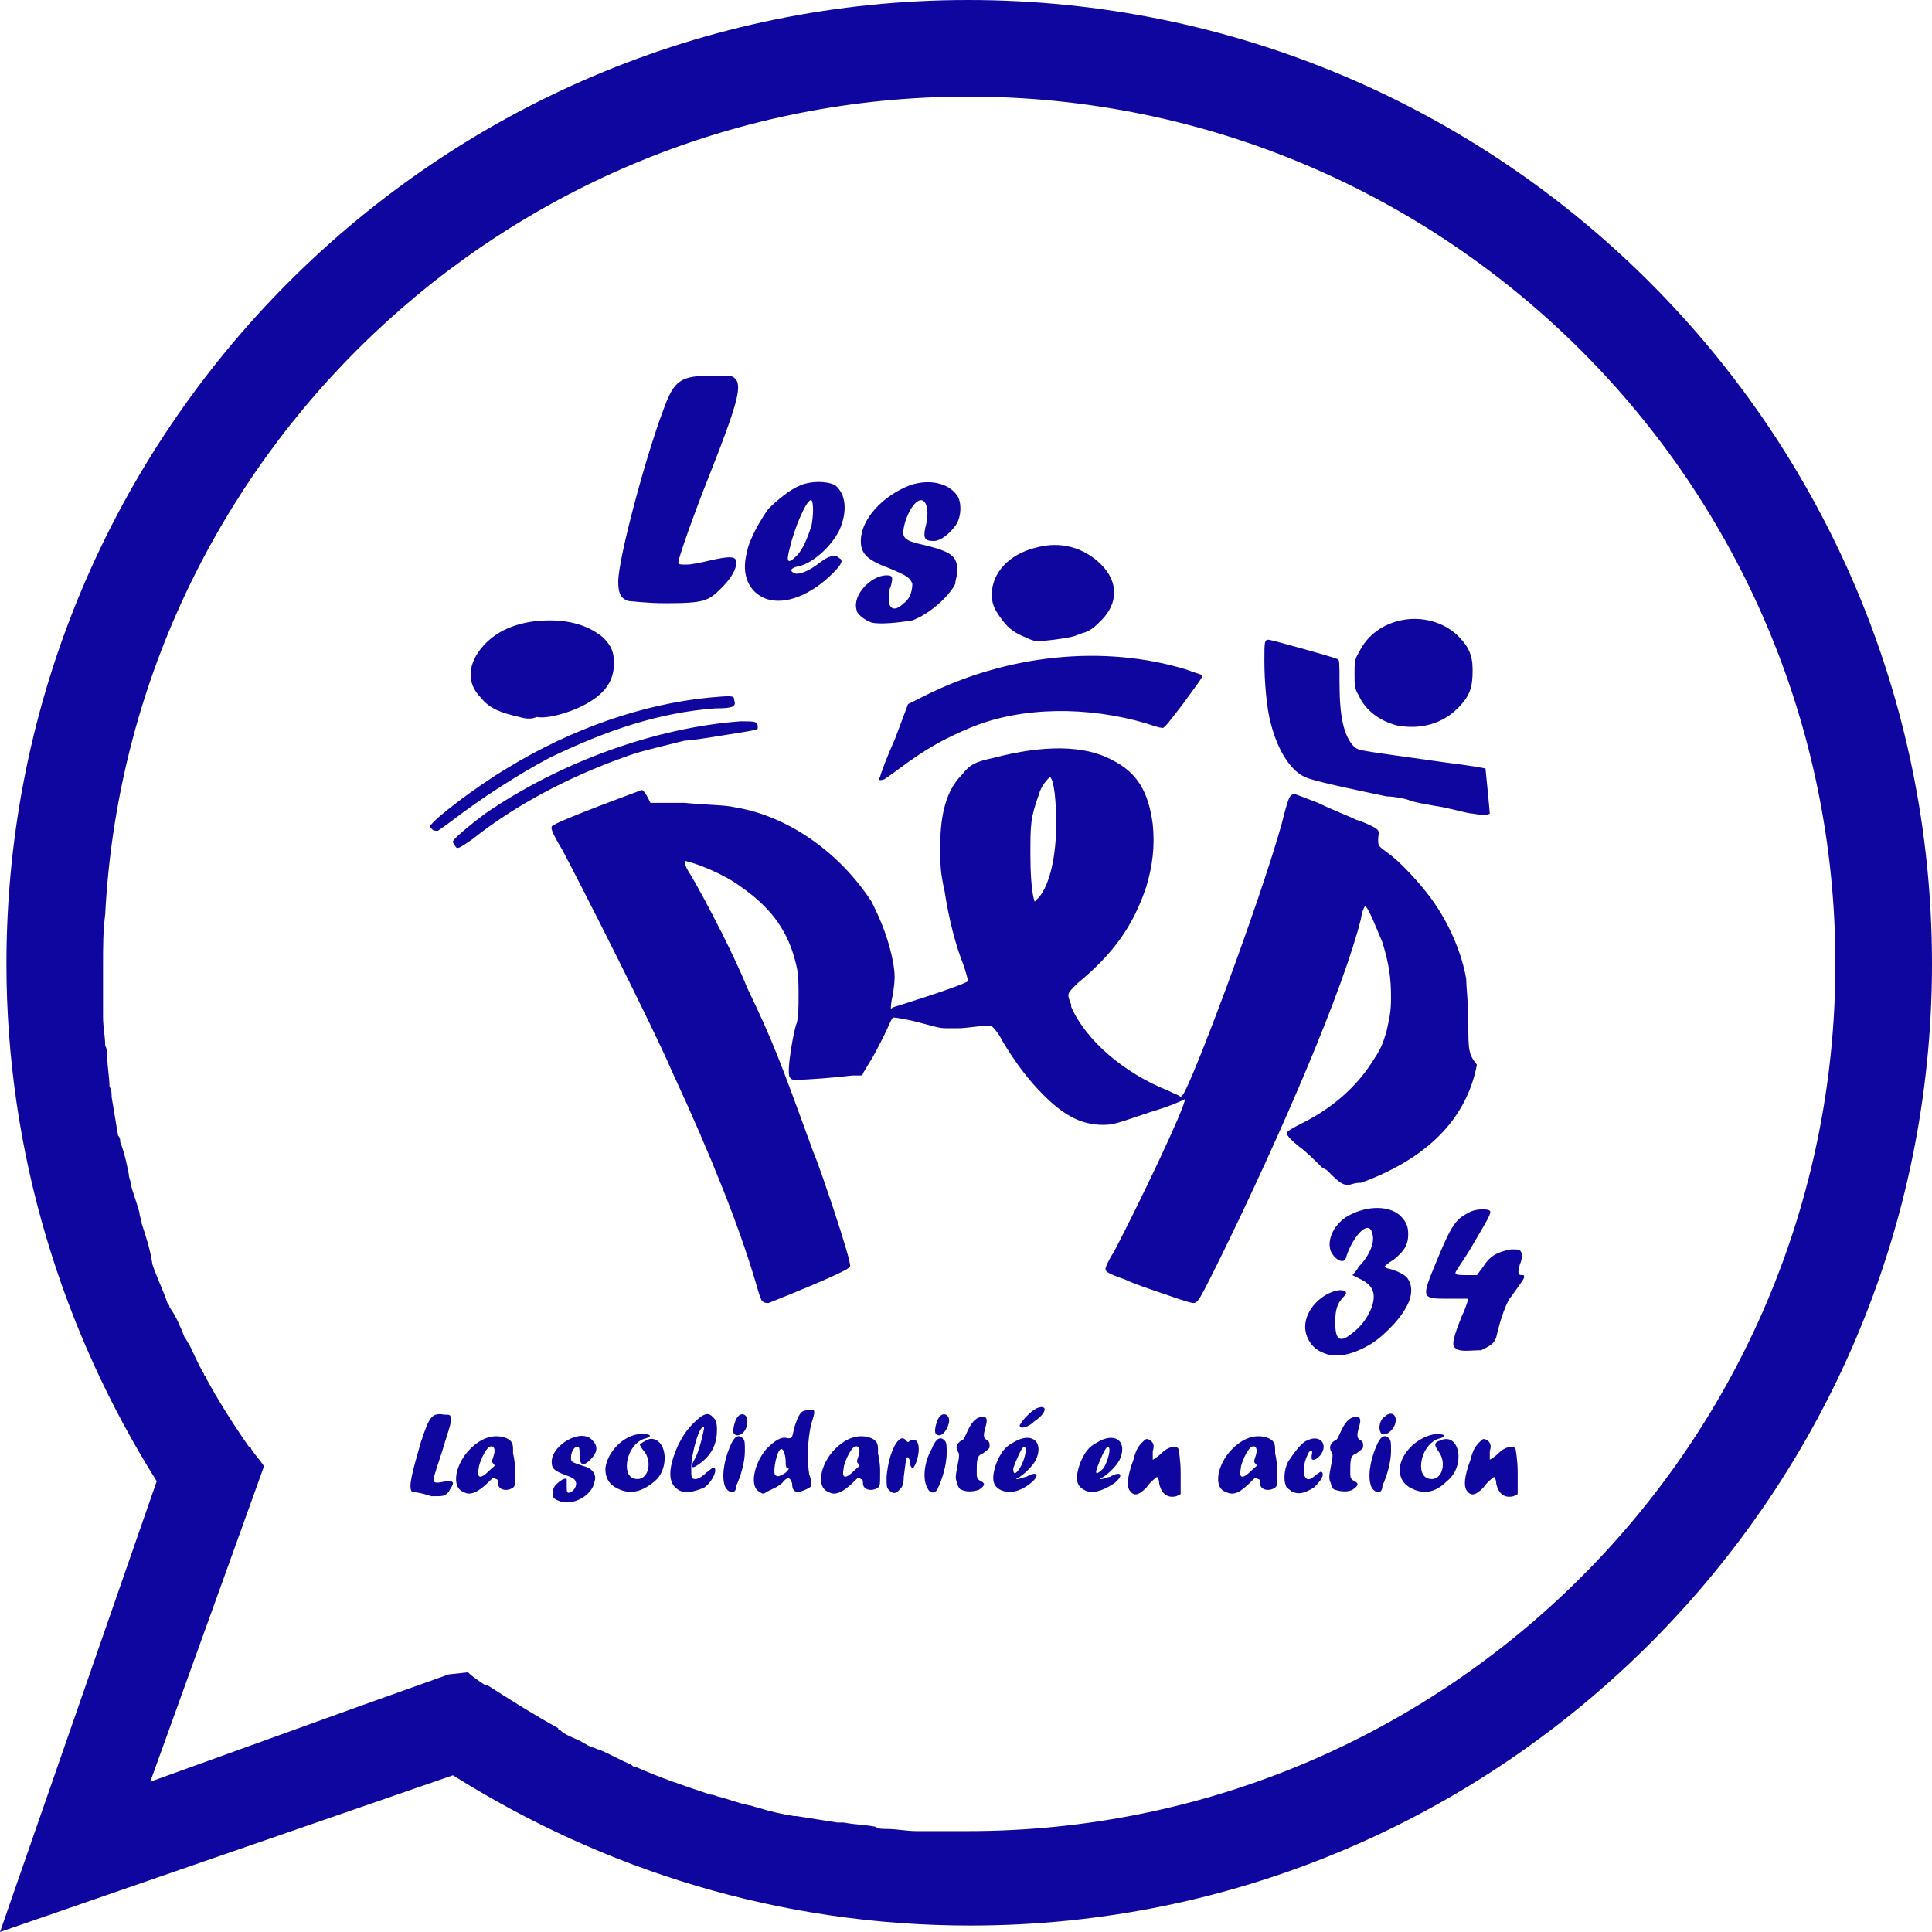
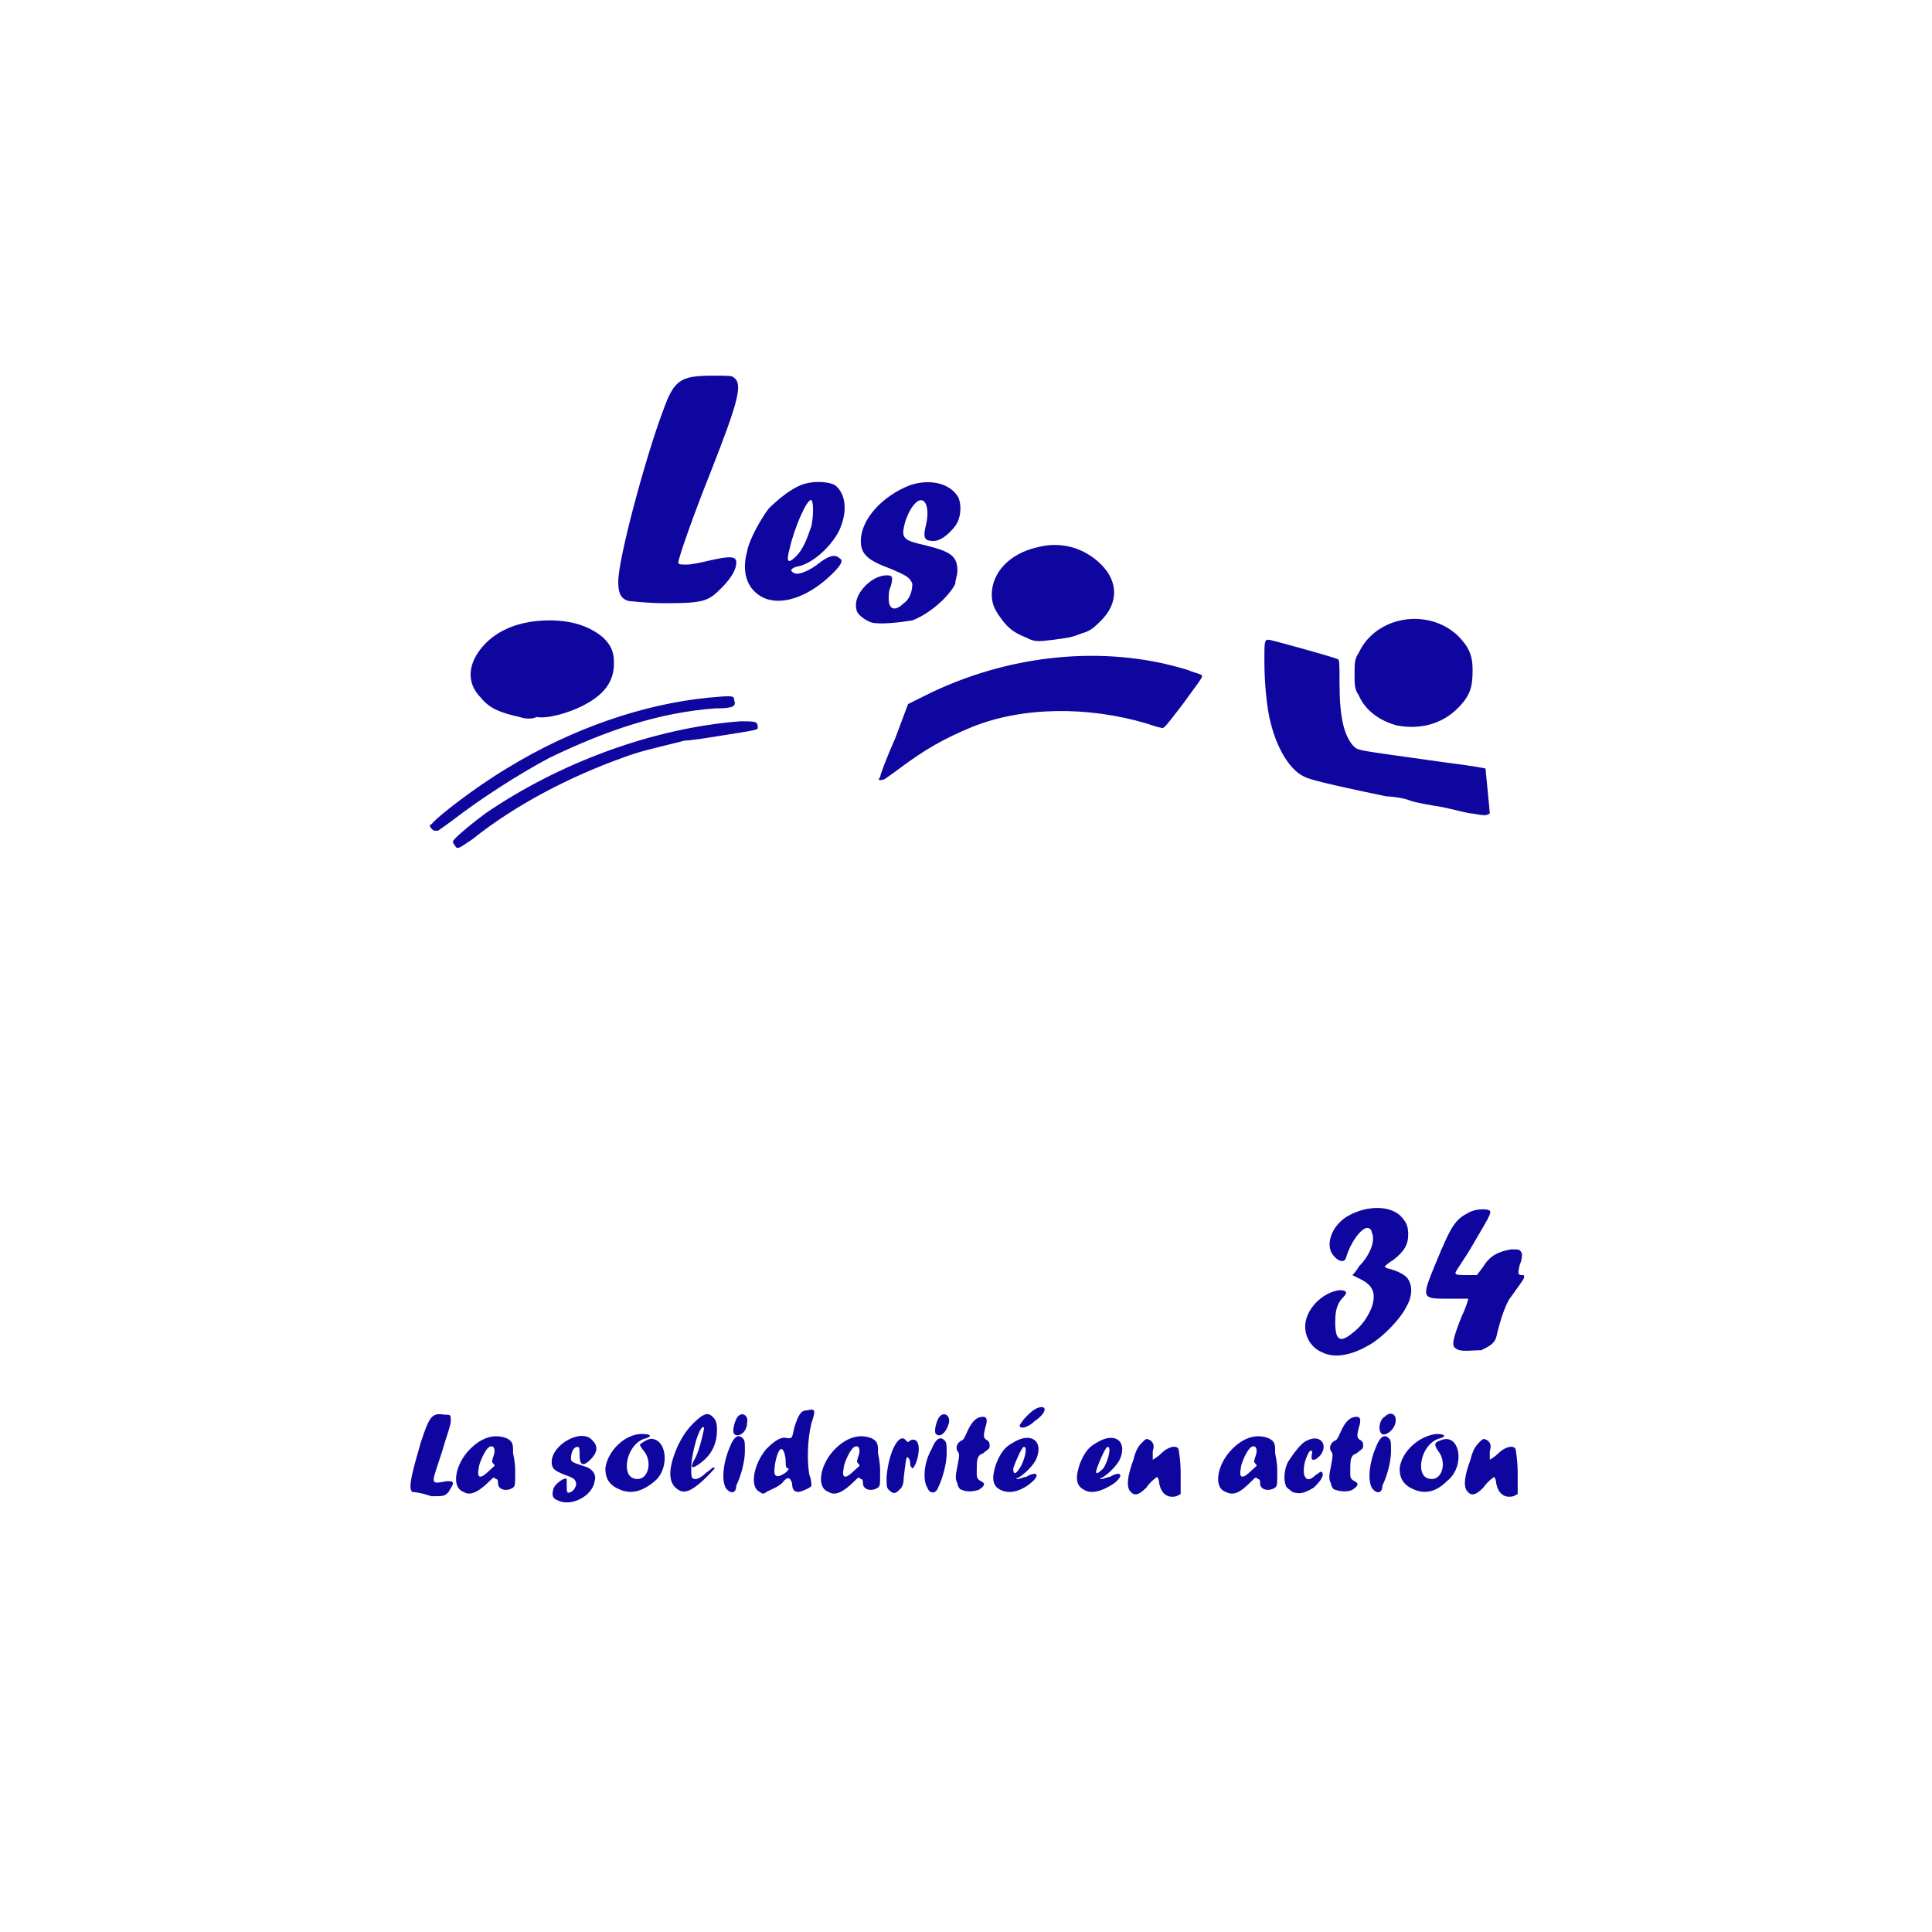
<svg xmlns="http://www.w3.org/2000/svg" xmlns:xlink="http://www.w3.org/1999/xlink" version="1.1" id="Calque_1" x="0px" y="0px" viewBox="0 0 90 90" style="enable-background:new 0 0 90 90;" xml:space="preserve">
  <style type="text/css">
	.st0{clip-path:url(#SVGID_2_);fill:#0f069f;}
</style>
  <g>
    <defs>
      <rect id="SVGID_1_" width="90" height="90" />
    </defs>
    <clipPath id="SVGID_2_">
      <use xlink:href="#SVGID_1_" style="overflow:visible;" />
    </clipPath>
-     <path class="st0" d="M48.4,37c0.1-0.4,0.4-0.7,0.5-0.8c0.1,0,0.3,0.5,0.3,2.2c0,1.5-0.3,2.8-0.8,3.4c-0.1,0.1-0.2,0.2-0.2,0.2   C48.2,42,48,41.6,48,39.8C48,38.4,48,38.1,48.4,37 M68.4,47.6c0-0.8-0.1-1.7-0.1-2c-0.2-1.2-0.8-2.6-1.6-3.7   c-0.5-0.7-1.5-1.8-2.1-2.2c-0.4-0.3-0.4-0.3-0.4-0.6c0-0.2,0.1-0.4-0.1-0.5c-0.1-0.1-0.8-0.4-0.9-0.4c-0.4-0.2-1.2-0.5-1.8-0.8   c-0.8-0.3-1-0.4-1.1-0.4c-0.1,0-0.1,0-0.2,0.1c-0.1,0.1-0.3,0.9-0.4,1.3c-1.1,3.9-4.2,12.1-4.6,12.6c0,0,0,0-0.1,0.1   c-0.1-0.1-0.2-0.1-0.6-0.3c-2-0.8-3.8-2.3-4.5-3.9l0-0.1c-0.2-0.5-0.2-0.5,0.2-0.9l0.1-0.1c1.7-1.4,2.6-2.7,3.2-4.5   c0.3-1,0.4-1.9,0.3-2.9c-0.2-1.5-0.7-2.4-1.9-3c-1.3-0.7-3.2-0.7-5.5-0.1c-0.9,0.2-1.1,0.3-1.5,0.8c-0.7,0.7-1,1.8-1,3.3   c0,0.9,0,1.2,0.2,2.1c0.2,1.3,0.5,2.5,0.9,3.5c0.1,0.3,0.2,0.7,0.2,0.7c-0.1,0.1-1.2,0.5-3.1,1.1c-0.3,0.1-0.4,0.1-0.5,0.2   c0-0.1,0-0.3,0.1-0.7c0.1-0.7,0.1-0.9,0-1.5c-0.2-1-0.5-1.8-1-2.8c-1.5-2.3-3.9-4-6.4-4.4c-0.4-0.1-1.3-0.1-2.3-0.2l-1.6,0   l-0.1-0.2c-0.2-0.4-0.3-0.4-0.3-0.4c0,0-4.1,1.5-4.2,1.7c0,0.1-0.1,0.1,0.5,1.1c0.8,1.5,4.2,8.2,5.1,10.3c1.9,4.1,3.1,7.2,3.8,9.5   c0.1,0.3,0.3,1.1,0.4,1.2c0.1,0.1,0.2,0.1,0.3,0.1c0,0,3.8-1.5,3.8-1.7c0.1-0.2-1.5-4.9-1.7-5.3c-1.6-4.4-1.9-5.2-3.1-7.7   c-0.6-1.5-1.9-4-2.6-5.2c-0.2-0.3-0.3-0.5-0.3-0.7c0.5,0.1,1.8,0.6,2.6,1.2c1.3,0.9,2.1,1.9,2.5,3.3c0.1,0.4,0.2,0.6,0.2,1.6   c0,0.8,0,1.2-0.1,1.5c-0.1,0.2-0.5,2.3-0.3,2.5c0.1,0.1,0.1,0.1,0.3,0.1c0.5,0,1.8-0.1,2.6-0.2l0.4,0c0,0,0.1,0,0.1-0.1l0.3-0.5   c0.2-0.3,0.5-0.9,0.7-1.3c0.2-0.4,0.3-0.7,0.4-0.8c0.2,0,0.7,0.1,1.1,0.2c0.8,0.2,1,0.3,1.4,0.3c0.1,0,0.3,0,0.5,0   c0.4,0,0.9-0.1,1.2-0.1c0.1,0,0.2,0,0.3,0c0.1,0,0.1,0,0.1,0c0.1,0.1,0.3,0.3,0.5,0.7c0.6,1,1.2,1.8,1.9,2.5c1,1,1.8,1.4,2.8,1.4   c0.5,0,0.7-0.1,2.2-0.6c1-0.3,1.4-0.5,1.6-0.6c0,0,0,0,0,0c0,0.4-2.1,4.8-3.3,7.1c-0.2,0.3-0.4,0.7-0.4,0.8c0,0.1,0,0.2,0.9,0.5   c0.4,0.2,1.3,0.5,1.9,0.7c0,0,1.1,0.4,1.3,0.4c0,0,0,0,0,0c0.2,0,0.3-0.2,1.1-1.8c3.1-6.3,5.9-12.9,6.7-16.1c0-0.1,0.1-0.5,0.2-0.6   c0.2,0.2,0.5,1,0.8,1.7c0.3,1,0.4,1.6,0.4,2.6c0,0.7-0.1,1-0.2,1.5c-0.2,0.7-0.3,0.9-0.7,1.5c-0.7,1.1-1.8,2.1-3.2,2.8   c-0.6,0.3-0.7,0.4-0.7,0.4c-0.1,0.1-0.1,0.2,0.5,0.7c0.3,0.2,0.8,0.7,1.1,1l0.2,0.1c0.5,0.5,0.7,0.7,1,0.7c0.1,0,0.3-0.1,0.5-0.1   l0.1,0c3-1.1,4.9-2.9,5.4-5.5C68.4,49.1,68.4,48.9,68.4,47.6" />
-     <path class="st0" d="M37.1,25.9c0.3-0.3,0.5-0.8,0.7-1.4c0.1-0.5,0.1-1.1,0-1.2c-0.2-0.1-0.8,1.3-1,2.2   C36.6,26.2,36.7,26.3,37.1,25.9 M35.7,27.9c-0.8-0.3-1.2-1.1-0.9-2.2c0.1-0.6,0.7-1.6,1-2c0.4-0.4,1-0.9,1.5-1.1   c0.5-0.2,1.2-0.2,1.6,0c0.5,0.4,0.6,1.2,0.2,2.1c-0.4,0.8-1.3,1.6-2,1.7c-0.3,0.1-0.3,0.2-0.1,0.3c0.2,0.1,0.7-0.1,1.2-0.5   c0.4-0.3,0.7-0.4,0.9-0.2c0.2,0.1,0.1,0.3-0.3,0.7C37.8,27.7,36.6,28.2,35.7,27.9 M29.3,28c-0.4-0.1-0.5-0.4-0.5-0.9   c0-1.1,1.3-5.9,2.1-8c0.5-1.4,0.8-1.6,2.3-1.6c0.8,0,0.9,0,1,0.1c0.4,0.3,0.2,1.1-1.1,4.4c-0.8,2-1.5,4-1.5,4.2   c0,0.1,0.1,0.1,0.4,0.1c0.2,0,0.7-0.1,1.1-0.2c0.9-0.2,1.2-0.2,1.2,0.1c0,0.3-0.2,0.7-0.7,1.2c-0.6,0.6-0.8,0.7-2.6,0.7   C30.1,28.1,29.4,28,29.3,28 M40.6,29c-0.3-0.1-0.7-0.4-0.7-0.6c-0.2-0.7,0.7-1.6,1.4-1.6c0.3,0,0.3,0.1,0.2,0.5   c-0.1,0.2-0.1,0.4-0.1,0.6c0,0.5,0.3,0.6,0.7,0.2c0.3-0.2,0.4-0.6,0.4-0.9c-0.1-0.3-0.3-0.4-1-0.7c-1.1-0.4-1.4-0.7-1.4-1.3   c0-1,1-2.1,2.3-2.6c0.9-0.3,1.8-0.1,2.2,0.5c0.2,0.3,0.2,1-0.1,1.4c-0.3,0.4-0.7,0.7-1,0.7c-0.4,0-0.5-0.1-0.4-0.6   c0.2-0.7,0.1-1.3-0.2-1.3c-0.3,0-0.7,0.7-0.8,1.3c-0.1,0.5,0.1,0.6,1,0.8c1.2,0.3,1.5,0.5,1.5,1.2c0,0.2-0.1,0.4-0.1,0.6   c-0.3,0.6-1.2,1.4-2,1.7C41.9,29,41,29.1,40.6,29 M47.8,29.7c-0.5-0.2-0.8-0.4-1.1-0.8c-0.3-0.4-0.5-0.7-0.5-1.2   c0-1,0.8-1.9,2.1-2.2c1.1-0.3,2.2,0,3,0.8c0.8,0.8,0.8,1.8,0,2.6c-0.3,0.3-0.5,0.5-0.9,0.6c-0.5,0.2-0.6,0.2-1.3,0.3   C48.3,29.9,48.2,29.9,47.8,29.7 M24.2,33.4c-0.9-0.2-1.4-0.4-1.8-0.9c-0.7-0.7-0.6-1.6,0.1-2.4c0.7-0.8,1.8-1.2,3.1-1.2   c1.1,0,1.9,0.3,2.5,0.8c0.4,0.4,0.5,0.7,0.5,1.2c0,0.9-0.5,1.5-1.5,2c-0.6,0.3-1.6,0.6-2.1,0.5C24.8,33.5,24.5,33.5,24.2,33.4    M65.1,33.8c-0.8-0.2-1.5-0.7-1.8-1.4c-0.2-0.3-0.2-0.5-0.2-1c0-0.5,0-0.7,0.2-1c0.8-1.7,3.2-2.1,4.6-0.8c0.5,0.5,0.7,0.9,0.7,1.6   c0,0.8-0.1,1.2-0.7,1.8C67.2,33.7,66.2,34,65.1,33.8 M41,36.2c0-0.1,0.3-0.9,0.7-1.8l0.6-1.6l0.8-0.4c3.8-1.9,8.3-2.4,12.2-1.2   c0.5,0.2,0.7,0.2,0.7,0.3c0,0.1-0.4,0.6-0.9,1.3c-0.7,0.9-0.9,1.2-1,1.1c-0.1,0-0.4-0.1-0.7-0.2c-2.7-0.8-5.8-0.8-8.2,0.2   c-1.2,0.5-2.1,1-3.3,1.9c-0.4,0.3-0.7,0.5-0.7,0.5C40.9,36.4,40.9,36.3,41,36.2 M68.6,37.9c-0.2,0-0.9-0.2-1.4-0.3   c-0.6-0.1-1.2-0.2-1.5-0.3c-0.2-0.1-0.8-0.2-1.1-0.2c-2.9-0.6-3.6-0.8-3.8-0.9c-0.7-0.3-1.3-1.3-1.6-2.5c-0.2-0.7-0.3-2-0.3-2.9   c0-0.9,0-1,0.2-1c0.1,0,3,0.8,3.2,0.9c0.1,0,0.1,0.2,0.1,1.1c0,1.6,0.2,2.4,0.6,2.9c0.3,0.3,0,0.2,4.2,0.8c1.6,0.2,2,0.3,2,0.3   c0,0,0.2,2,0.2,2.1C69.2,38,69.2,38,68.6,37.9 M20.1,38.6c-0.1-0.1-0.1-0.2,0-0.2c0.2-0.3,2-1.7,3.5-2.6c3.1-1.9,6.4-3,9.4-3.3   c1.1-0.1,1.2-0.1,1.2,0.1c0.1,0.3,0,0.4-0.9,0.4c-2.6,0.2-5,1-7.7,2.3c-1.5,0.8-3.2,1.9-4.5,2.9c-0.4,0.3-0.7,0.5-0.7,0.5   C20.2,38.7,20.2,38.7,20.1,38.6 M21.2,39.4c0,0-0.1-0.1-0.1-0.2c0-0.1,0.7-0.7,1.5-1.3c3.5-2.4,7.9-4,11.9-4.3c0.7,0,0.8,0,0.8,0.3   c0,0.1,0,0.1-1.9,0.4c-0.6,0.1-1.3,0.2-1.5,0.2c-1.6,0.4-2.1,0.5-2.9,0.8c-2.5,0.9-5,2.2-7,3.8C21.4,39.5,21.3,39.6,21.2,39.4    M67.8,62.8c-0.2-0.1-0.1-0.5,0.3-1.5c0.2-0.4,0.3-0.8,0.3-0.8c0,0-0.4,0-0.9,0c-1.3,0-1.3,0-0.6-1.7c0.7-1.7,0.9-2,1.5-2.3   c0.3-0.2,0.9-0.2,1-0.1c0.1,0.1-0.1,0.4-0.8,1.6c-0.4,0.7-0.8,1.2-0.8,1.3c0,0.1,0.2,0.1,0.6,0.1l0.4,0l0.3-0.4   c0.3-0.5,0.7-0.7,1.3-0.8c0.4,0,0.4,0,0.5,0.2c0,0.1,0,0.3-0.1,0.5c-0.1,0.4-0.1,0.5,0.1,0.5c0.1,0,0.1,0,0.1,0.1   c0,0.1-0.4,0.6-0.6,0.9c-0.2,0.2-0.5,1-0.7,1.9c-0.1,0.3-0.3,0.4-0.7,0.6C68.5,62.9,68,63,67.8,62.8 M61.6,63   c-0.5-0.2-0.8-0.7-0.8-1.2c0-0.8,0.8-1.6,1.6-1.7c0.3,0,0.4,0.1,0.2,0.3c-0.3,0.3-0.4,0.6-0.4,1.2c0,0.8,0.2,1,0.8,0.5   c0.4-0.3,0.7-0.7,0.9-1.2c0.2-0.6,0.1-1-0.5-1.3c-0.2-0.1-0.4-0.2-0.4-0.2c0,0,0.2-0.2,0.3-0.4c0.5-0.5,0.8-1.2,0.6-1.6   c0-0.1-0.1-0.2-0.2-0.2c-0.3,0-0.8,0.7-1,1.4c-0.1,0.3-0.5,0.1-0.7-0.3c-0.2-0.5,0.1-1.2,0.7-1.6c0.8-0.5,1.9-0.6,2.5-0.1   c0.3,0.3,0.4,0.5,0.4,0.9c0,0.5-0.2,0.8-0.7,1.2c-0.2,0.1-0.4,0.3-0.4,0.3c0,0,0.1,0.1,0.2,0.1c0.4,0.1,0.8,0.3,0.9,0.5   c0.2,0.3,0.2,0.8-0.1,1.3c-0.3,0.6-1.2,1.5-1.8,1.8C63,63.1,62.2,63.3,61.6,63 M47.5,66.4c0,0,0.1-0.2,0.3-0.4   c0.2-0.2,0.3-0.3,0.5-0.4c0.5-0.2,0.5,0.2-0.1,0.6C47.9,66.5,47.5,66.6,47.5,66.4 M64.3,66.7c-0.1-0.2,0-0.6,0.2-0.7   c0.3-0.3,0.6-0.1,0.5,0.3C64.9,66.7,64.4,67,64.3,66.7 M43.6,66.8c-0.1-0.1,0-0.5,0.1-0.7c0.2-0.4,0.6-0.2,0.5,0.2   C44.1,66.7,43.8,67,43.6,66.8 M34.2,66.8c-0.1-0.1,0-0.5,0.1-0.7c0.2-0.4,0.6-0.2,0.5,0.2C34.8,66.7,34.4,67,34.2,66.8 M62.2,69.4   c-0.1,0-0.2-0.2-0.2-0.3c-0.1-0.2-0.1-0.3,0-0.8c0.1-0.5,0.1-0.6,0-0.7c-0.1-0.2,0-0.4,0.2-0.5c0.1,0,0.2-0.3,0.3-0.5   c0.2-0.4,0.4-0.6,0.7-0.6c0.2,0,0.2,0.2,0.1,0.5c-0.1,0.4-0.1,0.5,0.1,0.6c0.1,0.1,0.1,0.1,0.1,0.3c0,0.1-0.2,0.2-0.3,0.3   c-0.3,0.1-0.3,0.3-0.3,0.9c0,0.2,0,0.3,0.2,0.4c0.2,0.1,0.2,0.2-0.1,0.4C62.8,69.5,62.5,69.5,62.2,69.4 M44.8,69.4   c-0.1,0-0.2-0.2-0.2-0.3c-0.1-0.2-0.1-0.3,0-0.8c0.1-0.5,0.1-0.6,0-0.7c-0.1-0.2,0-0.4,0.2-0.5c0.1,0,0.2-0.3,0.3-0.5   c0.2-0.4,0.4-0.6,0.7-0.6c0.2,0,0.2,0.2,0.1,0.5c-0.1,0.4-0.1,0.5,0.1,0.6c0.1,0.1,0.1,0.1,0.1,0.3c0,0.1-0.2,0.2-0.3,0.3   c-0.3,0.1-0.3,0.3-0.3,0.9c0,0.2,0,0.3,0.2,0.4c0.2,0.1,0.2,0.2-0.1,0.4C45.3,69.5,45,69.5,44.8,69.4 M65.9,69.4   c-0.5-0.2-0.7-0.5-0.7-1c0.1-0.8,0.9-1.5,1.7-1.6c0.4,0,0.5,0.1,0.2,0.2c-0.5,0.1-0.9,0.7-0.9,1.3c0,0.4,0.2,0.6,0.5,0.6   c0.5,0,0.7-0.8,0.3-1.3c-0.2-0.3-0.2-0.4,0.1-0.5c0.9-0.4,1.2,1.2,0.3,1.9C66.9,69.5,66.4,69.6,65.9,69.4 M63.9,69.3   c-0.2-0.4-0.1-1.2,0.2-1.9c0.2-0.5,0.4-0.6,0.6-0.4c0.1,0.1,0.1,0.2,0.1,0.6c0,0.5-0.2,1.2-0.4,1.6C64.4,69.6,64.1,69.6,63.9,69.3    M51.4,68.4c0.2-0.3,0.4-1,0.2-1c-0.1,0-0.4,0.7-0.5,1C51,68.7,51.1,68.7,51.4,68.4 M50.5,69.4c-0.4-0.2-0.4-0.6-0.2-1.2   c0.2-0.5,0.4-0.8,0.8-1c0.8-0.5,1.4-0.1,1.1,0.7c-0.1,0.3-0.5,0.7-0.8,0.9c-0.2,0.1-0.2,0.1-0.1,0.1c0.1,0,0.3-0.1,0.4-0.1   c0.5-0.3,0.7-0.1,0.2,0.3C51.3,69.5,50.8,69.6,50.5,69.4 M47.5,68.4c0.2-0.3,0.4-1,0.2-1c-0.1,0-0.4,0.7-0.5,1   C47.2,68.7,47.3,68.7,47.5,68.4 M46.6,69.4c-0.4-0.2-0.4-0.6-0.2-1.2c0.2-0.5,0.4-0.8,0.8-1c0.8-0.5,1.4-0.1,1.1,0.7   c-0.1,0.3-0.5,0.7-0.8,0.9c-0.2,0.1-0.2,0.1-0.1,0.1c0.1,0,0.3-0.1,0.4-0.1c0.5-0.3,0.7-0.1,0.2,0.3C47.5,69.5,47,69.6,46.6,69.4    M43.2,69.3C43,69,43,68.2,43.4,67.5c0.2-0.5,0.4-0.6,0.6-0.4c0.1,0.1,0.1,0.2,0.1,0.6c0,0.5-0.2,1.2-0.4,1.6   C43.6,69.6,43.3,69.6,43.2,69.3 M41.4,69.4c-0.1-0.1-0.1-0.2-0.1-0.6c0.1-1.2,0.6-2.1,0.9-1.7c0.1,0.1,0.1,0.1,0.2,0   c0.2-0.1,0.4,0,0.4,0.4c0,0.4-0.2,0.9-0.3,0.9c0,0-0.1-0.1-0.1-0.2c0-0.1,0-0.2-0.1-0.3c-0.1-0.1-0.1,0.2-0.2,0.9   c0,0.4-0.1,0.5-0.2,0.6C41.7,69.6,41.6,69.6,41.4,69.4 M33.8,69.3c-0.2-0.4-0.1-1.2,0.2-1.9c0.2-0.5,0.4-0.6,0.6-0.4   c0.1,0.1,0.1,0.2,0.1,0.6c0,0.5-0.2,1.2-0.4,1.6C34.3,69.6,34,69.6,33.8,69.3 M31.6,69.4c-0.5-0.3-0.5-1,0-2.1   c0.2-0.4,0.4-0.7,0.7-1c0.5-0.5,0.7-0.5,0.9-0.3c0.1,0.1,0.2,0.2,0.2,0.6c0,0.6-0.2,1.1-0.7,1.5c-0.5,0.4-0.6,0.3-0.3-0.2   c0.2-0.4,0.4-1.3,0.4-1.4c-0.2-0.2-0.6,1.2-0.6,1.9c0,0.4,0,0.5,0.2,0.5c0.1,0,0.3-0.1,0.5-0.3c0.3-0.2,0.3-0.3,0.4-0.2   c0.1,0.2-0.2,0.7-0.5,0.9C32.3,69.5,31.9,69.6,31.6,69.4 M28.9,69.4c-0.5-0.2-0.7-0.5-0.7-1c0.1-0.8,0.9-1.6,1.7-1.6   c0.4,0,0.5,0.1,0.2,0.2c-0.5,0.1-0.9,0.7-0.9,1.3c0,0.4,0.2,0.6,0.5,0.6c0.5,0,0.7-0.8,0.3-1.3c-0.1-0.1-0.2-0.3-0.2-0.3   c0,0,0.1-0.1,0.3-0.2c0.2-0.1,0.3-0.1,0.5,0c0.5,0.3,0.5,1.4-0.1,1.9C29.9,69.5,29.4,69.6,28.9,69.4 M19.2,69.5   c-0.2-0.2,0-0.9,0.4-2.3c0.4-1.2,0.5-1.4,1.1-1.3c0.3,0,0.3,0,0.3,0.3c0,0.2-0.2,0.7-0.4,1.4c-0.2,0.6-0.4,1.2-0.4,1.3   c0,0.2,0.1,0.2,0.6,0.1c0.2,0,0.3,0,0.3,0.1c0,0.1-0.1,0.2-0.2,0.4c-0.2,0.2-0.2,0.2-0.8,0.2C19.5,69.5,19.2,69.5,19.2,69.5    M68.3,69.4c-0.1-0.2-0.1-0.6,0.2-1.4c0.1-0.4,0.2-0.6,0.4-0.8c0.2-0.2,0.2-0.2,0.4-0.1c0.1,0.1,0.2,0.2,0.1,0.5c0,0.2,0,0.4,0,0.4   c0,0,0.2-0.1,0.4-0.3c0.3-0.3,0.7-0.4,0.8-0.2c0,0,0.1,0.5,0.1,1.1l0,1l-0.2,0.1c-0.4,0.1-0.7-0.1-0.8-0.6c0-0.2-0.1-0.3-0.1-0.3   c0,0-0.3,0.2-0.5,0.5C68.7,69.7,68.5,69.7,68.3,69.4 M60.2,69.5c-0.1-0.1-0.3-0.2-0.3-0.3c-0.1-0.2-0.1-0.7,0.1-1.1   c0.2-0.3,0.6-0.9,0.9-1c0.6-0.3,1,0.2,0.6,0.7c-0.1,0.1-0.2,0.2-0.3,0.2c-0.1,0-0.1,0-0.1-0.2c0.1-0.3-0.1-0.3-0.2,0   c-0.2,0.4-0.2,0.9-0.1,1c0.1,0.2,0.3,0.1,0.5-0.1c0.2-0.1,0.2-0.2,0.3-0.1c0.1,0.2-0.2,0.5-0.4,0.7C60.7,69.6,60.5,69.6,60.2,69.5    M58.3,68.5c0.2-0.2,0.3-0.2,0.2-0.3c-0.1-0.1-0.1-0.1,0-0.4c0.1-0.3,0-0.5-0.2-0.4c-0.2,0.1-0.5,0.8-0.5,1   C57.7,68.9,57.9,68.9,58.3,68.5 M57.1,69.5c-0.6-0.2-0.4-1.3,0.3-2c0.6-0.6,1.2-0.7,1.7-0.5c0.2,0.1,0.3,0.2,0.3,0.5   c0,0.1,0,0.2,0,0.2c0,0,0.1,0.4,0.1,0.8c0,0.7,0,0.7-0.1,0.8c-0.3,0.2-0.7,0.1-0.7-0.2c0-0.1,0-0.2-0.1-0.2   c-0.1-0.1-0.1-0.1-0.3,0.1C57.8,69.5,57.5,69.7,57.1,69.5 M52.6,69.4c-0.1-0.2-0.1-0.6,0.2-1.4c0.1-0.4,0.2-0.6,0.4-0.8   c0.2-0.2,0.2-0.2,0.4-0.1c0.1,0.1,0.2,0.2,0.1,0.5c0,0.2,0,0.4,0,0.4s0.2-0.1,0.4-0.3c0.3-0.3,0.7-0.4,0.8-0.2c0,0,0.1,0.5,0.1,1.1   l0,1l-0.2,0.1c-0.4,0.1-0.7-0.1-0.8-0.6c0-0.2-0.1-0.3-0.1-0.3c0,0-0.3,0.2-0.5,0.5C53,69.7,52.8,69.7,52.6,69.4 M39.8,68.5   c0.2-0.2,0.3-0.2,0.2-0.3c-0.1-0.1-0.1-0.1,0-0.4c0.1-0.3,0-0.5-0.2-0.4c-0.2,0.1-0.5,0.8-0.5,1C39.2,68.9,39.4,68.9,39.8,68.5    M38.6,69.5c-0.6-0.2-0.4-1.3,0.3-2c0.6-0.6,1.2-0.7,1.7-0.5c0.2,0.1,0.3,0.2,0.3,0.5c0,0.1,0,0.2,0,0.2c0,0,0.1,0.4,0.1,0.8   c0,0.7,0,0.7-0.1,0.8c-0.3,0.2-0.7,0.1-0.7-0.2c0-0.1,0-0.2-0.1-0.2c-0.1-0.1-0.1-0.1-0.3,0.1C39.3,69.5,38.9,69.7,38.6,69.5    M36.6,68.6c0.1-0.1,0.2-0.2,0.1-0.2c-0.1,0-0.1-0.2-0.1-0.3c0-0.3-0.1-0.6-0.2-0.6c-0.2,0-0.4,1-0.3,1.2   C36.2,68.8,36.3,68.8,36.6,68.6 M35.4,69.5c-0.5-0.2-0.3-1.3,0.3-2c0.4-0.4,0.7-0.6,1-0.5c0.2,0,0.2,0,0.3-0.5   c0.2-0.6,0.3-0.8,0.6-0.8c0.4-0.1,0.4,0,0.2,0.6c-0.2,0.8-0.2,1.8-0.1,2.4c0.1,0.2,0.1,0.5,0.1,0.5c0,0.1-0.5,0.3-0.6,0.3   c-0.2,0-0.3-0.1-0.3-0.4c-0.1-0.3-0.2-0.3-0.4-0.1c-0.1,0.2-0.6,0.4-0.8,0.5C35.6,69.6,35.5,69.6,35.4,69.5 M22.8,68.5   c0.2-0.2,0.3-0.2,0.2-0.3c-0.1-0.1-0.1-0.1,0-0.4c0.1-0.3,0-0.5-0.2-0.4c-0.2,0.1-0.5,0.8-0.5,1C22.2,68.9,22.4,68.9,22.8,68.5    M21.6,69.5c-0.6-0.2-0.4-1.3,0.3-2c0.6-0.6,1.2-0.7,1.7-0.5c0.2,0.1,0.3,0.2,0.3,0.5c0,0.1,0,0.2,0,0.2c0,0,0.1,0.4,0.1,0.8   c0,0.7,0,0.7-0.1,0.8c-0.3,0.2-0.7,0.1-0.7-0.2c0-0.1,0-0.2-0.1-0.2c-0.1-0.1-0.1-0.1-0.3,0.1C22.3,69.5,21.9,69.7,21.6,69.5    M26,69.9c-0.3-0.1-0.3-0.3-0.2-0.6c0.1-0.2,0.5-0.5,0.6-0.4c0,0,0,0.2,0,0.3c0,0.3,0,0.4,0.2,0.3c0.2-0.1,0.3-0.4,0.2-0.5   c0-0.1-0.2-0.2-0.5-0.3c-0.5-0.2-0.6-0.3-0.6-0.6c0-0.8,1.4-1.6,1.9-1c0.3,0.3,0.2,0.6-0.1,0.9c-0.3,0.3-0.5,0.3-0.5-0.2   c0-0.3,0-0.4-0.1-0.4c-0.2,0-0.3,0.3-0.3,0.5c0,0.2,0,0.2,0.6,0.4c0.4,0.1,0.6,0.4,0.5,0.7C27.6,69.7,26.6,70.2,26,69.9" />
-     <path class="st0" d="M45.1,85.3c-0.6,0-1.3,0-1.9,0c-0.2,0-0.3,0-0.5,0c-0.5,0-0.9-0.1-1.4-0.1c-0.2,0-0.4,0-0.5-0.1   c-0.5-0.1-1-0.1-1.5-0.2c-0.1,0-0.2,0-0.3,0c-0.6-0.1-1.3-0.2-1.9-0.3c0,0-0.1,0-0.1,0c-0.6-0.1-1.1-0.2-1.7-0.4   c-0.1,0-0.3-0.1-0.4-0.1c-0.5-0.1-1-0.3-1.4-0.4c-0.1,0-0.2-0.1-0.4-0.1c-1.2-0.4-2.4-0.8-3.5-1.3c-0.1,0-0.1,0-0.2-0.1   c-0.5-0.2-1-0.5-1.5-0.7c-0.1,0-0.2-0.1-0.3-0.1c-0.3-0.1-0.5-0.3-0.8-0.4h0c-0.2-0.1-0.5-0.2-0.7-0.4c0,0-0.1,0-0.1-0.1   c-1.1-0.6-2.2-1.3-3.3-2c0,0,0,0-0.1,0c-0.3-0.2-0.6-0.4-0.8-0.6L20.9,78l0,0l-4.2,1.5L7,83l3.5-9.7l1.8-5   c-0.2-0.3-0.4-0.5-0.6-0.8c0,0,0-0.1-0.1-0.1c-0.7-1-1.4-2.1-2-3.2c0-0.1-0.1-0.1-0.1-0.2c-0.3-0.5-0.5-1-0.7-1.4   c-0.1-0.1-0.1-0.2-0.2-0.3c-0.2-0.5-0.4-1-0.7-1.4c0-0.1-0.1-0.2-0.1-0.2c-0.2-0.6-0.5-1.2-0.7-1.8c0,0,0,0,0,0   C7,58.2,6.8,57.6,6.6,57c0-0.2-0.1-0.3-0.1-0.5c-0.1-0.4-0.3-0.9-0.4-1.3c0-0.2-0.1-0.3-0.1-0.5c-0.1-0.5-0.2-1-0.4-1.5   c0-0.1,0-0.2-0.1-0.3c-0.1-0.6-0.2-1.2-0.3-1.8c0-0.2,0-0.3-0.1-0.5C5.1,50.2,5,49.7,5,49.3c0-0.2,0-0.4-0.1-0.6   c0-0.4-0.1-0.9-0.1-1.3c0-0.2,0-0.4,0-0.6c0-0.6,0-1.2,0-1.8c0,0,0,0,0-0.1c0-0.8,0-1.5,0.1-2.3C6,21.4,23.6,4.5,45.1,4.5   c22.3,0,40.4,18.1,40.4,40.4C85.5,67.2,67.4,85.3,45.1,85.3 M45.1,0C20.4,0,0.3,20.1,0.3,44.9c0,8.8,2.6,17.1,7,24.1L0,90l21.1-7.3   c7,4.4,15.2,7,24.1,7C69.9,89.7,90,69.6,90,44.9C90,20.1,69.9,0,45.1,0" />
+     <path class="st0" d="M37.1,25.9c0.3-0.3,0.5-0.8,0.7-1.4c0.1-0.5,0.1-1.1,0-1.2c-0.2-0.1-0.8,1.3-1,2.2   C36.6,26.2,36.7,26.3,37.1,25.9 M35.7,27.9c-0.8-0.3-1.2-1.1-0.9-2.2c0.1-0.6,0.7-1.6,1-2c0.4-0.4,1-0.9,1.5-1.1   c0.5-0.2,1.2-0.2,1.6,0c0.5,0.4,0.6,1.2,0.2,2.1c-0.4,0.8-1.3,1.6-2,1.7c-0.3,0.1-0.3,0.2-0.1,0.3c0.2,0.1,0.7-0.1,1.2-0.5   c0.4-0.3,0.7-0.4,0.9-0.2c0.2,0.1,0.1,0.3-0.3,0.7C37.8,27.7,36.6,28.2,35.7,27.9 M29.3,28c-0.4-0.1-0.5-0.4-0.5-0.9   c0-1.1,1.3-5.9,2.1-8c0.5-1.4,0.8-1.6,2.3-1.6c0.8,0,0.9,0,1,0.1c0.4,0.3,0.2,1.1-1.1,4.4c-0.8,2-1.5,4-1.5,4.2   c0,0.1,0.1,0.1,0.4,0.1c0.2,0,0.7-0.1,1.1-0.2c0.9-0.2,1.2-0.2,1.2,0.1c0,0.3-0.2,0.7-0.7,1.2c-0.6,0.6-0.8,0.7-2.6,0.7   C30.1,28.1,29.4,28,29.3,28 M40.6,29c-0.3-0.1-0.7-0.4-0.7-0.6c-0.2-0.7,0.7-1.6,1.4-1.6c0.3,0,0.3,0.1,0.2,0.5   c-0.1,0.2-0.1,0.4-0.1,0.6c0,0.5,0.3,0.6,0.7,0.2c0.3-0.2,0.4-0.6,0.4-0.9c-0.1-0.3-0.3-0.4-1-0.7c-1.1-0.4-1.4-0.7-1.4-1.3   c0-1,1-2.1,2.3-2.6c0.9-0.3,1.8-0.1,2.2,0.5c0.2,0.3,0.2,1-0.1,1.4c-0.3,0.4-0.7,0.7-1,0.7c-0.4,0-0.5-0.1-0.4-0.6   c0.2-0.7,0.1-1.3-0.2-1.3c-0.3,0-0.7,0.7-0.8,1.3c-0.1,0.5,0.1,0.6,1,0.8c1.2,0.3,1.5,0.5,1.5,1.2c0,0.2-0.1,0.4-0.1,0.6   c-0.3,0.6-1.2,1.4-2,1.7C41.9,29,41,29.1,40.6,29 M47.8,29.7c-0.5-0.2-0.8-0.4-1.1-0.8c-0.3-0.4-0.5-0.7-0.5-1.2   c0-1,0.8-1.9,2.1-2.2c1.1-0.3,2.2,0,3,0.8c0.8,0.8,0.8,1.8,0,2.6c-0.3,0.3-0.5,0.5-0.9,0.6c-0.5,0.2-0.6,0.2-1.3,0.3   C48.3,29.9,48.2,29.9,47.8,29.7 M24.2,33.4c-0.9-0.2-1.4-0.4-1.8-0.9c-0.7-0.7-0.6-1.6,0.1-2.4c0.7-0.8,1.8-1.2,3.1-1.2   c1.1,0,1.9,0.3,2.5,0.8c0.4,0.4,0.5,0.7,0.5,1.2c0,0.9-0.5,1.5-1.5,2c-0.6,0.3-1.6,0.6-2.1,0.5C24.8,33.5,24.5,33.5,24.2,33.4    M65.1,33.8c-0.8-0.2-1.5-0.7-1.8-1.4c-0.2-0.3-0.2-0.5-0.2-1c0-0.5,0-0.7,0.2-1c0.8-1.7,3.2-2.1,4.6-0.8c0.5,0.5,0.7,0.9,0.7,1.6   c0,0.8-0.1,1.2-0.7,1.8C67.2,33.7,66.2,34,65.1,33.8 M41,36.2c0-0.1,0.3-0.9,0.7-1.8l0.6-1.6l0.8-0.4c3.8-1.9,8.3-2.4,12.2-1.2   c0.5,0.2,0.7,0.2,0.7,0.3c0,0.1-0.4,0.6-0.9,1.3c-0.7,0.9-0.9,1.2-1,1.1c-0.1,0-0.4-0.1-0.7-0.2c-2.7-0.8-5.8-0.8-8.2,0.2   c-1.2,0.5-2.1,1-3.3,1.9c-0.4,0.3-0.7,0.5-0.7,0.5C40.9,36.4,40.9,36.3,41,36.2 M68.6,37.9c-0.2,0-0.9-0.2-1.4-0.3   c-0.6-0.1-1.2-0.2-1.5-0.3c-0.2-0.1-0.8-0.2-1.1-0.2c-2.9-0.6-3.6-0.8-3.8-0.9c-0.7-0.3-1.3-1.3-1.6-2.5c-0.2-0.7-0.3-2-0.3-2.9   c0-0.9,0-1,0.2-1c0.1,0,3,0.8,3.2,0.9c0.1,0,0.1,0.2,0.1,1.1c0,1.6,0.2,2.4,0.6,2.9c0.3,0.3,0,0.2,4.2,0.8c1.6,0.2,2,0.3,2,0.3   c0,0,0.2,2,0.2,2.1C69.2,38,69.2,38,68.6,37.9 M20.1,38.6c-0.1-0.1-0.1-0.2,0-0.2c0.2-0.3,2-1.7,3.5-2.6c3.1-1.9,6.4-3,9.4-3.3   c1.1-0.1,1.2-0.1,1.2,0.1c0.1,0.3,0,0.4-0.9,0.4c-2.6,0.2-5,1-7.7,2.3c-1.5,0.8-3.2,1.9-4.5,2.9c-0.4,0.3-0.7,0.5-0.7,0.5   C20.2,38.7,20.2,38.7,20.1,38.6 M21.2,39.4c0,0-0.1-0.1-0.1-0.2c0-0.1,0.7-0.7,1.5-1.3c3.5-2.4,7.9-4,11.9-4.3c0.7,0,0.8,0,0.8,0.3   c0,0.1,0,0.1-1.9,0.4c-0.6,0.1-1.3,0.2-1.5,0.2c-1.6,0.4-2.1,0.5-2.9,0.8c-2.5,0.9-5,2.2-7,3.8C21.4,39.5,21.3,39.6,21.2,39.4    M67.8,62.8c-0.2-0.1-0.1-0.5,0.3-1.5c0.2-0.4,0.3-0.8,0.3-0.8c0,0-0.4,0-0.9,0c-1.3,0-1.3,0-0.6-1.7c0.7-1.7,0.9-2,1.5-2.3   c0.3-0.2,0.9-0.2,1-0.1c0.1,0.1-0.1,0.4-0.8,1.6c-0.4,0.7-0.8,1.2-0.8,1.3c0,0.1,0.2,0.1,0.6,0.1l0.4,0l0.3-0.4   c0.3-0.5,0.7-0.7,1.3-0.8c0.4,0,0.4,0,0.5,0.2c0,0.1,0,0.3-0.1,0.5c-0.1,0.4-0.1,0.5,0.1,0.5c0.1,0,0.1,0,0.1,0.1   c0,0.1-0.4,0.6-0.6,0.9c-0.2,0.2-0.5,1-0.7,1.9c-0.1,0.3-0.3,0.4-0.7,0.6C68.5,62.9,68,63,67.8,62.8 M61.6,63   c-0.5-0.2-0.8-0.7-0.8-1.2c0-0.8,0.8-1.6,1.6-1.7c0.3,0,0.4,0.1,0.2,0.3c-0.3,0.3-0.4,0.6-0.4,1.2c0,0.8,0.2,1,0.8,0.5   c0.4-0.3,0.7-0.7,0.9-1.2c0.2-0.6,0.1-1-0.5-1.3c-0.2-0.1-0.4-0.2-0.4-0.2c0,0,0.2-0.2,0.3-0.4c0.5-0.5,0.8-1.2,0.6-1.6   c0-0.1-0.1-0.2-0.2-0.2c-0.3,0-0.8,0.7-1,1.4c-0.1,0.3-0.5,0.1-0.7-0.3c-0.2-0.5,0.1-1.2,0.7-1.6c0.8-0.5,1.9-0.6,2.5-0.1   c0.3,0.3,0.4,0.5,0.4,0.9c0,0.5-0.2,0.8-0.7,1.2c-0.2,0.1-0.4,0.3-0.4,0.3c0,0,0.1,0.1,0.2,0.1c0.4,0.1,0.8,0.3,0.9,0.5   c0.2,0.3,0.2,0.8-0.1,1.3c-0.3,0.6-1.2,1.5-1.8,1.8C63,63.1,62.2,63.3,61.6,63 M47.5,66.4c0,0,0.1-0.2,0.3-0.4   c0.2-0.2,0.3-0.3,0.5-0.4c0.5-0.2,0.5,0.2-0.1,0.6C47.9,66.5,47.5,66.6,47.5,66.4 M64.3,66.7c-0.1-0.2,0-0.6,0.2-0.7   c0.3-0.3,0.6-0.1,0.5,0.3C64.9,66.7,64.4,67,64.3,66.7 M43.6,66.8c-0.1-0.1,0-0.5,0.1-0.7c0.2-0.4,0.6-0.2,0.5,0.2   C44.1,66.7,43.8,67,43.6,66.8 M34.2,66.8c-0.1-0.1,0-0.5,0.1-0.7c0.2-0.4,0.6-0.2,0.5,0.2C34.8,66.7,34.4,67,34.2,66.8 M62.2,69.4   c-0.1,0-0.2-0.2-0.2-0.3c-0.1-0.2-0.1-0.3,0-0.8c0.1-0.5,0.1-0.6,0-0.7c-0.1-0.2,0-0.4,0.2-0.5c0.1,0,0.2-0.3,0.3-0.5   c0.2-0.4,0.4-0.6,0.7-0.6c0.2,0,0.2,0.2,0.1,0.5c-0.1,0.4-0.1,0.5,0.1,0.6c0.1,0.1,0.1,0.1,0.1,0.3c0,0.1-0.2,0.2-0.3,0.3   c-0.3,0.1-0.3,0.3-0.3,0.9c0,0.2,0,0.3,0.2,0.4c0.2,0.1,0.2,0.2-0.1,0.4C62.8,69.5,62.5,69.5,62.2,69.4 M44.8,69.4   c-0.1,0-0.2-0.2-0.2-0.3c-0.1-0.2-0.1-0.3,0-0.8c0.1-0.5,0.1-0.6,0-0.7c-0.1-0.2,0-0.4,0.2-0.5c0.1,0,0.2-0.3,0.3-0.5   c0.2-0.4,0.4-0.6,0.7-0.6c0.2,0,0.2,0.2,0.1,0.5c-0.1,0.4-0.1,0.5,0.1,0.6c0.1,0.1,0.1,0.1,0.1,0.3c0,0.1-0.2,0.2-0.3,0.3   c-0.3,0.1-0.3,0.3-0.3,0.9c0,0.2,0,0.3,0.2,0.4c0.2,0.1,0.2,0.2-0.1,0.4C45.3,69.5,45,69.5,44.8,69.4 M65.9,69.4   c-0.5-0.2-0.7-0.5-0.7-1c0.1-0.8,0.9-1.5,1.7-1.6c0.4,0,0.5,0.1,0.2,0.2c-0.5,0.1-0.9,0.7-0.9,1.3c0,0.4,0.2,0.6,0.5,0.6   c0.5,0,0.7-0.8,0.3-1.3c-0.2-0.3-0.2-0.4,0.1-0.5c0.9-0.4,1.2,1.2,0.3,1.9C66.9,69.5,66.4,69.6,65.9,69.4 M63.9,69.3   c-0.2-0.4-0.1-1.2,0.2-1.9c0.2-0.5,0.4-0.6,0.6-0.4c0.1,0.1,0.1,0.2,0.1,0.6c0,0.5-0.2,1.2-0.4,1.6C64.4,69.6,64.1,69.6,63.9,69.3    M51.4,68.4c0.2-0.3,0.4-1,0.2-1c-0.1,0-0.4,0.7-0.5,1C51,68.7,51.1,68.7,51.4,68.4 M50.5,69.4c-0.4-0.2-0.4-0.6-0.2-1.2   c0.2-0.5,0.4-0.8,0.8-1c0.8-0.5,1.4-0.1,1.1,0.7c-0.1,0.3-0.5,0.7-0.8,0.9c-0.2,0.1-0.2,0.1-0.1,0.1c0.1,0,0.3-0.1,0.4-0.1   c0.5-0.3,0.7-0.1,0.2,0.3C51.3,69.5,50.8,69.6,50.5,69.4 M47.5,68.4c0.2-0.3,0.4-1,0.2-1c-0.1,0-0.4,0.7-0.5,1   C47.2,68.7,47.3,68.7,47.5,68.4 M46.6,69.4c-0.4-0.2-0.4-0.6-0.2-1.2c0.2-0.5,0.4-0.8,0.8-1c0.8-0.5,1.4-0.1,1.1,0.7   c-0.1,0.3-0.5,0.7-0.8,0.9c-0.2,0.1-0.2,0.1-0.1,0.1c0.1,0,0.3-0.1,0.4-0.1c0.5-0.3,0.7-0.1,0.2,0.3C47.5,69.5,47,69.6,46.6,69.4    M43.2,69.3C43,69,43,68.2,43.4,67.5c0.2-0.5,0.4-0.6,0.6-0.4c0.1,0.1,0.1,0.2,0.1,0.6c0,0.5-0.2,1.2-0.4,1.6   C43.6,69.6,43.3,69.6,43.2,69.3 M41.4,69.4c-0.1-0.1-0.1-0.2-0.1-0.6c0.1-1.2,0.6-2.1,0.9-1.7c0.1,0.1,0.1,0.1,0.2,0   c0.2-0.1,0.4,0,0.4,0.4c0,0.4-0.2,0.9-0.3,0.9c0,0-0.1-0.1-0.1-0.2c0-0.1,0-0.2-0.1-0.3c-0.1-0.1-0.1,0.2-0.2,0.9   c0,0.4-0.1,0.5-0.2,0.6C41.7,69.6,41.6,69.6,41.4,69.4 M33.8,69.3c-0.2-0.4-0.1-1.2,0.2-1.9c0.2-0.5,0.4-0.6,0.6-0.4   c0.1,0.1,0.1,0.2,0.1,0.6c0,0.5-0.2,1.2-0.4,1.6C34.3,69.6,34,69.6,33.8,69.3 M31.6,69.4c-0.5-0.3-0.5-1,0-2.1   c0.2-0.4,0.4-0.7,0.7-1c0.5-0.5,0.7-0.5,0.9-0.3c0.1,0.1,0.2,0.2,0.2,0.6c0,0.6-0.2,1.1-0.7,1.5c-0.5,0.4-0.6,0.3-0.3-0.2   c0.2-0.4,0.4-1.3,0.4-1.4c-0.2-0.2-0.6,1.2-0.6,1.9c0,0.4,0,0.5,0.2,0.5c0.1,0,0.3-0.1,0.5-0.3c0.3-0.2,0.3-0.3,0.4-0.2   C32.3,69.5,31.9,69.6,31.6,69.4 M28.9,69.4c-0.5-0.2-0.7-0.5-0.7-1c0.1-0.8,0.9-1.6,1.7-1.6   c0.4,0,0.5,0.1,0.2,0.2c-0.5,0.1-0.9,0.7-0.9,1.3c0,0.4,0.2,0.6,0.5,0.6c0.5,0,0.7-0.8,0.3-1.3c-0.1-0.1-0.2-0.3-0.2-0.3   c0,0,0.1-0.1,0.3-0.2c0.2-0.1,0.3-0.1,0.5,0c0.5,0.3,0.5,1.4-0.1,1.9C29.9,69.5,29.4,69.6,28.9,69.4 M19.2,69.5   c-0.2-0.2,0-0.9,0.4-2.3c0.4-1.2,0.5-1.4,1.1-1.3c0.3,0,0.3,0,0.3,0.3c0,0.2-0.2,0.7-0.4,1.4c-0.2,0.6-0.4,1.2-0.4,1.3   c0,0.2,0.1,0.2,0.6,0.1c0.2,0,0.3,0,0.3,0.1c0,0.1-0.1,0.2-0.2,0.4c-0.2,0.2-0.2,0.2-0.8,0.2C19.5,69.5,19.2,69.5,19.2,69.5    M68.3,69.4c-0.1-0.2-0.1-0.6,0.2-1.4c0.1-0.4,0.2-0.6,0.4-0.8c0.2-0.2,0.2-0.2,0.4-0.1c0.1,0.1,0.2,0.2,0.1,0.5c0,0.2,0,0.4,0,0.4   c0,0,0.2-0.1,0.4-0.3c0.3-0.3,0.7-0.4,0.8-0.2c0,0,0.1,0.5,0.1,1.1l0,1l-0.2,0.1c-0.4,0.1-0.7-0.1-0.8-0.6c0-0.2-0.1-0.3-0.1-0.3   c0,0-0.3,0.2-0.5,0.5C68.7,69.7,68.5,69.7,68.3,69.4 M60.2,69.5c-0.1-0.1-0.3-0.2-0.3-0.3c-0.1-0.2-0.1-0.7,0.1-1.1   c0.2-0.3,0.6-0.9,0.9-1c0.6-0.3,1,0.2,0.6,0.7c-0.1,0.1-0.2,0.2-0.3,0.2c-0.1,0-0.1,0-0.1-0.2c0.1-0.3-0.1-0.3-0.2,0   c-0.2,0.4-0.2,0.9-0.1,1c0.1,0.2,0.3,0.1,0.5-0.1c0.2-0.1,0.2-0.2,0.3-0.1c0.1,0.2-0.2,0.5-0.4,0.7C60.7,69.6,60.5,69.6,60.2,69.5    M58.3,68.5c0.2-0.2,0.3-0.2,0.2-0.3c-0.1-0.1-0.1-0.1,0-0.4c0.1-0.3,0-0.5-0.2-0.4c-0.2,0.1-0.5,0.8-0.5,1   C57.7,68.9,57.9,68.9,58.3,68.5 M57.1,69.5c-0.6-0.2-0.4-1.3,0.3-2c0.6-0.6,1.2-0.7,1.7-0.5c0.2,0.1,0.3,0.2,0.3,0.5   c0,0.1,0,0.2,0,0.2c0,0,0.1,0.4,0.1,0.8c0,0.7,0,0.7-0.1,0.8c-0.3,0.2-0.7,0.1-0.7-0.2c0-0.1,0-0.2-0.1-0.2   c-0.1-0.1-0.1-0.1-0.3,0.1C57.8,69.5,57.5,69.7,57.1,69.5 M52.6,69.4c-0.1-0.2-0.1-0.6,0.2-1.4c0.1-0.4,0.2-0.6,0.4-0.8   c0.2-0.2,0.2-0.2,0.4-0.1c0.1,0.1,0.2,0.2,0.1,0.5c0,0.2,0,0.4,0,0.4s0.2-0.1,0.4-0.3c0.3-0.3,0.7-0.4,0.8-0.2c0,0,0.1,0.5,0.1,1.1   l0,1l-0.2,0.1c-0.4,0.1-0.7-0.1-0.8-0.6c0-0.2-0.1-0.3-0.1-0.3c0,0-0.3,0.2-0.5,0.5C53,69.7,52.8,69.7,52.6,69.4 M39.8,68.5   c0.2-0.2,0.3-0.2,0.2-0.3c-0.1-0.1-0.1-0.1,0-0.4c0.1-0.3,0-0.5-0.2-0.4c-0.2,0.1-0.5,0.8-0.5,1C39.2,68.9,39.4,68.9,39.8,68.5    M38.6,69.5c-0.6-0.2-0.4-1.3,0.3-2c0.6-0.6,1.2-0.7,1.7-0.5c0.2,0.1,0.3,0.2,0.3,0.5c0,0.1,0,0.2,0,0.2c0,0,0.1,0.4,0.1,0.8   c0,0.7,0,0.7-0.1,0.8c-0.3,0.2-0.7,0.1-0.7-0.2c0-0.1,0-0.2-0.1-0.2c-0.1-0.1-0.1-0.1-0.3,0.1C39.3,69.5,38.9,69.7,38.6,69.5    M36.6,68.6c0.1-0.1,0.2-0.2,0.1-0.2c-0.1,0-0.1-0.2-0.1-0.3c0-0.3-0.1-0.6-0.2-0.6c-0.2,0-0.4,1-0.3,1.2   C36.2,68.8,36.3,68.8,36.6,68.6 M35.4,69.5c-0.5-0.2-0.3-1.3,0.3-2c0.4-0.4,0.7-0.6,1-0.5c0.2,0,0.2,0,0.3-0.5   c0.2-0.6,0.3-0.8,0.6-0.8c0.4-0.1,0.4,0,0.2,0.6c-0.2,0.8-0.2,1.8-0.1,2.4c0.1,0.2,0.1,0.5,0.1,0.5c0,0.1-0.5,0.3-0.6,0.3   c-0.2,0-0.3-0.1-0.3-0.4c-0.1-0.3-0.2-0.3-0.4-0.1c-0.1,0.2-0.6,0.4-0.8,0.5C35.6,69.6,35.5,69.6,35.4,69.5 M22.8,68.5   c0.2-0.2,0.3-0.2,0.2-0.3c-0.1-0.1-0.1-0.1,0-0.4c0.1-0.3,0-0.5-0.2-0.4c-0.2,0.1-0.5,0.8-0.5,1C22.2,68.9,22.4,68.9,22.8,68.5    M21.6,69.5c-0.6-0.2-0.4-1.3,0.3-2c0.6-0.6,1.2-0.7,1.7-0.5c0.2,0.1,0.3,0.2,0.3,0.5c0,0.1,0,0.2,0,0.2c0,0,0.1,0.4,0.1,0.8   c0,0.7,0,0.7-0.1,0.8c-0.3,0.2-0.7,0.1-0.7-0.2c0-0.1,0-0.2-0.1-0.2c-0.1-0.1-0.1-0.1-0.3,0.1C22.3,69.5,21.9,69.7,21.6,69.5    M26,69.9c-0.3-0.1-0.3-0.3-0.2-0.6c0.1-0.2,0.5-0.5,0.6-0.4c0,0,0,0.2,0,0.3c0,0.3,0,0.4,0.2,0.3c0.2-0.1,0.3-0.4,0.2-0.5   c0-0.1-0.2-0.2-0.5-0.3c-0.5-0.2-0.6-0.3-0.6-0.6c0-0.8,1.4-1.6,1.9-1c0.3,0.3,0.2,0.6-0.1,0.9c-0.3,0.3-0.5,0.3-0.5-0.2   c0-0.3,0-0.4-0.1-0.4c-0.2,0-0.3,0.3-0.3,0.5c0,0.2,0,0.2,0.6,0.4c0.4,0.1,0.6,0.4,0.5,0.7C27.6,69.7,26.6,70.2,26,69.9" />
  </g>
</svg>